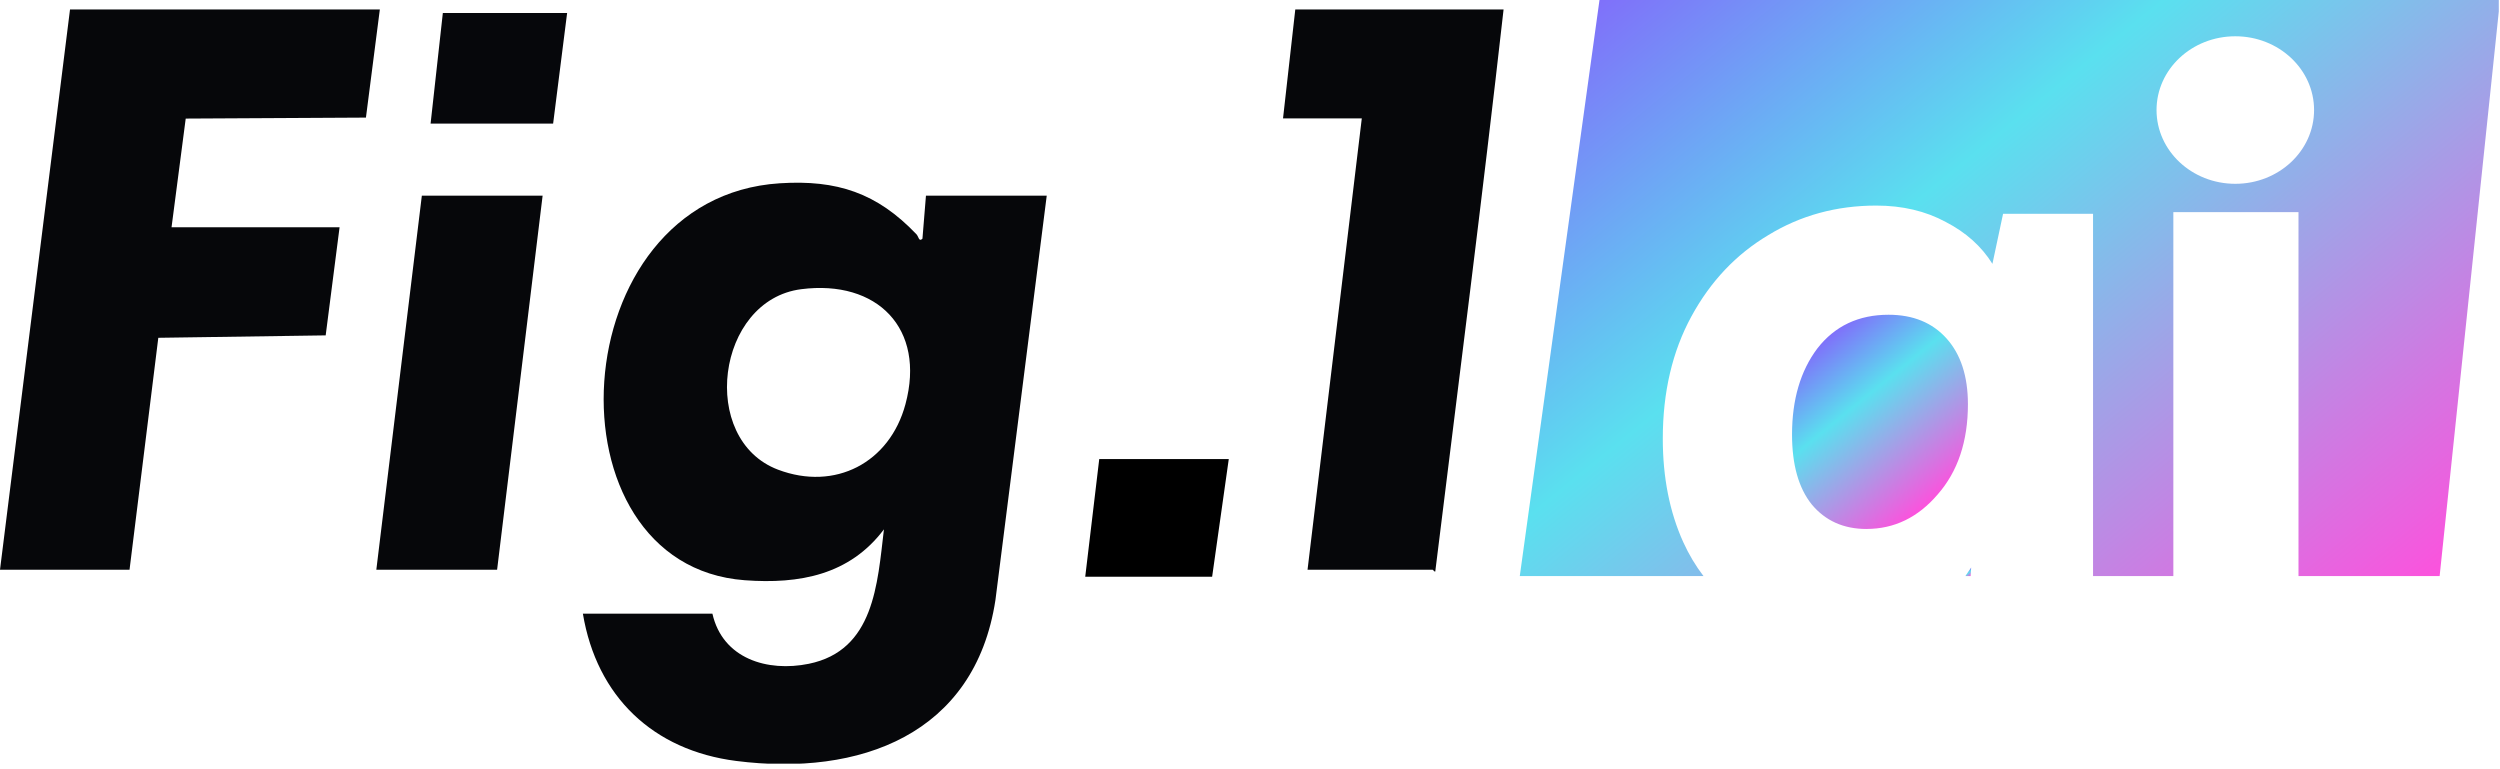
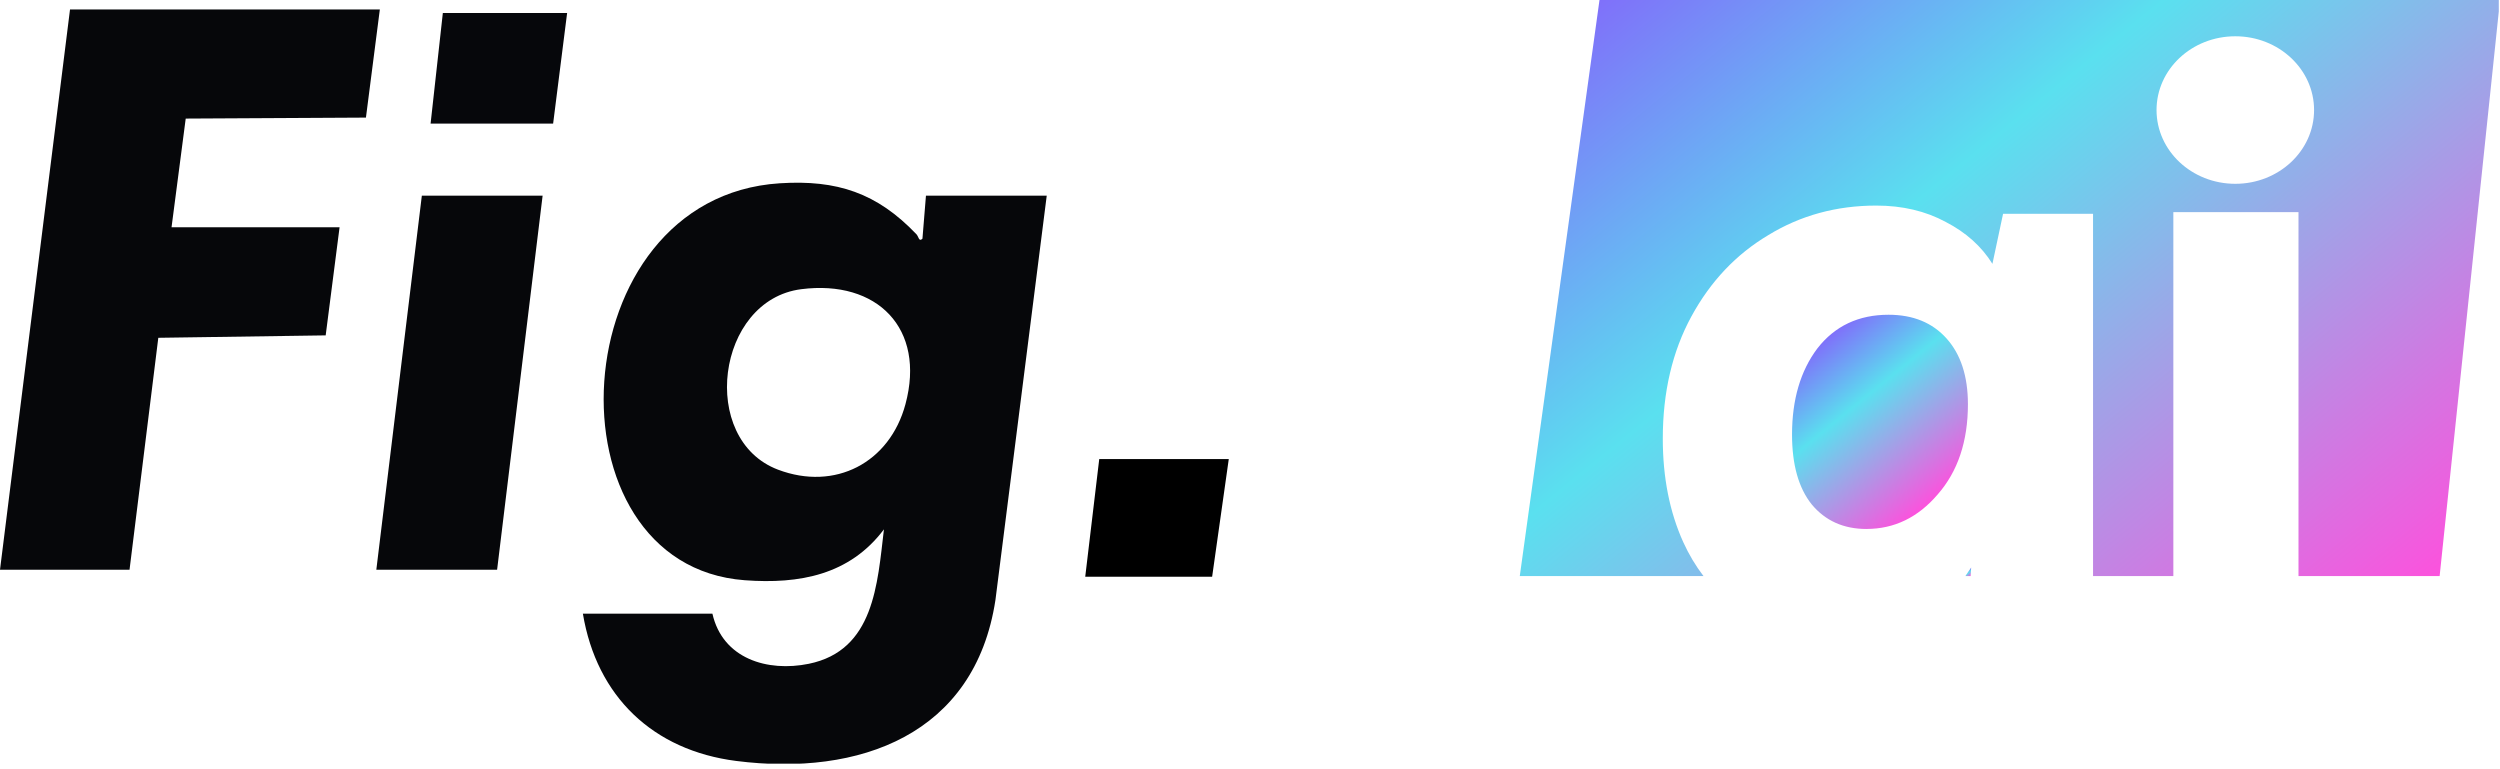
<svg xmlns="http://www.w3.org/2000/svg" width="335" height="103" viewBox="0 0 335 103" fill="none">
  <g clip-path="url(#clip0_167_14035)">
-     <path d="M201.479 1.271C198.646 26.396 195.423 51.492 192.327 76.579C192.238 76.673 192.027 76.344 191.98 76.344H175.21L182.481 15.862H171.926L173.568 1.271H201.479Z" fill="#06070A" />
    <path d="M164.655 61.518L162.426 77.285H145.421L147.298 61.518H164.655Z" fill="black" />
    <path d="M124.078 26.217L123.608 31.983C123.125 32.458 123.111 31.715 122.802 31.39C117.519 25.85 112.158 24.066 104.483 24.56C75.085 26.448 72.744 75.746 99.806 77.752C107.115 78.293 113.851 77.05 118.448 70.931C117.571 78.255 117.144 87.156 108.377 88.949C102.851 90.079 96.832 88.281 95.462 82.228H78.106C79.959 93.35 87.511 100.547 98.657 101.968C115.155 104.067 130.64 98.476 133.389 80.397L140.262 26.222H124.078V26.217ZM121.329 54.171C119.218 62.017 111.9 65.829 104.253 62.935C93.605 58.901 95.969 40.206 107.368 38.751C117.543 37.452 124.068 44.004 121.329 54.171Z" fill="#06070A" />
    <path d="M50.898 1.271L49.035 15.758L24.886 15.89L22.986 30.453H45.503L43.641 44.94L21.213 45.265L17.357 76.344H0L9.382 1.271H50.898Z" fill="#06070A" />
    <path d="M72.711 26.217L66.612 76.344H50.428L56.527 26.217H72.711Z" fill="#06070A" />
    <path d="M75.994 1.741L74.118 16.567H57.699L59.341 1.741H75.994Z" fill="#06070B" />
    <path d="M264.137 76.047C263.888 76.438 263.63 76.819 263.363 77.191H264.062L264.137 76.047Z" fill="url(#paint0_linear_167_14035)" />
    <path d="M250.107 70.879C253.831 70.879 257.012 69.34 259.643 66.261C262.345 63.183 263.701 59.149 263.701 54.165C263.701 50.428 262.749 47.491 260.849 45.368C258.949 43.24 256.355 42.177 253.067 42.177C249.046 42.177 245.871 43.678 243.53 46.686C241.264 49.694 240.133 53.544 240.133 58.236C240.133 62.27 241.011 65.386 242.765 67.584C244.59 69.782 247.039 70.883 250.111 70.883L250.107 70.879Z" fill="url(#paint1_linear_167_14035)" />
    <path d="M214.333 -0.001L203.651 77.19H228.265C227.219 75.821 226.309 74.31 225.553 72.639C223.729 68.605 222.814 63.988 222.814 58.782C222.814 52.55 224.095 47.086 226.651 42.393C229.208 37.7 232.642 34.071 236.953 31.506C241.264 28.866 246.086 27.548 251.42 27.548C254.929 27.548 258.034 28.282 260.736 29.746C263.438 31.139 265.521 33.008 266.985 35.356L268.411 28.649H280.467V77.195H291.228V28.428H307.998V77.19H326.912L335 -0.001H214.333ZM299.531 24.63C293.7 24.63 288.976 20.205 288.976 14.745C288.976 9.286 293.7 4.861 299.531 4.861C305.362 4.861 310.086 9.286 310.086 14.745C310.086 20.205 305.362 24.63 299.531 24.63Z" fill="url(#paint2_linear_167_14035)" />
  </g>
  <defs>
    <linearGradient id="paint0_linear_167_14035" x1="263.555" y1="76.381" x2="264.21" y2="77.184" gradientUnits="userSpaceOnUse">
      <stop stop-color="#8D48FE" />
      <stop offset="0.4" stop-color="#5AE0EF" />
      <stop offset="0.91" stop-color="#FB53DD" />
    </linearGradient>
    <linearGradient id="paint1_linear_167_14035" x1="241.423" y1="43.608" x2="261.681" y2="68.52" gradientUnits="userSpaceOnUse">
      <stop stop-color="#8D48FE" />
      <stop offset="0.4" stop-color="#5AE0EF" />
      <stop offset="0.91" stop-color="#FB53DD" />
    </linearGradient>
    <linearGradient id="paint2_linear_167_14035" x1="217.949" y1="-24.999" x2="320.204" y2="100.732" gradientUnits="userSpaceOnUse">
      <stop stop-color="#8D48FE" />
      <stop offset="0.4" stop-color="#5AE0EF" />
      <stop offset="0.91" stop-color="#FB53DD" />
    </linearGradient>
    <clipPath id="clip0_167_14035">
      <rect width="334.17" height="102.128" fill="white" transform="scale(1.002)" />
    </clipPath>
  </defs>
</svg>